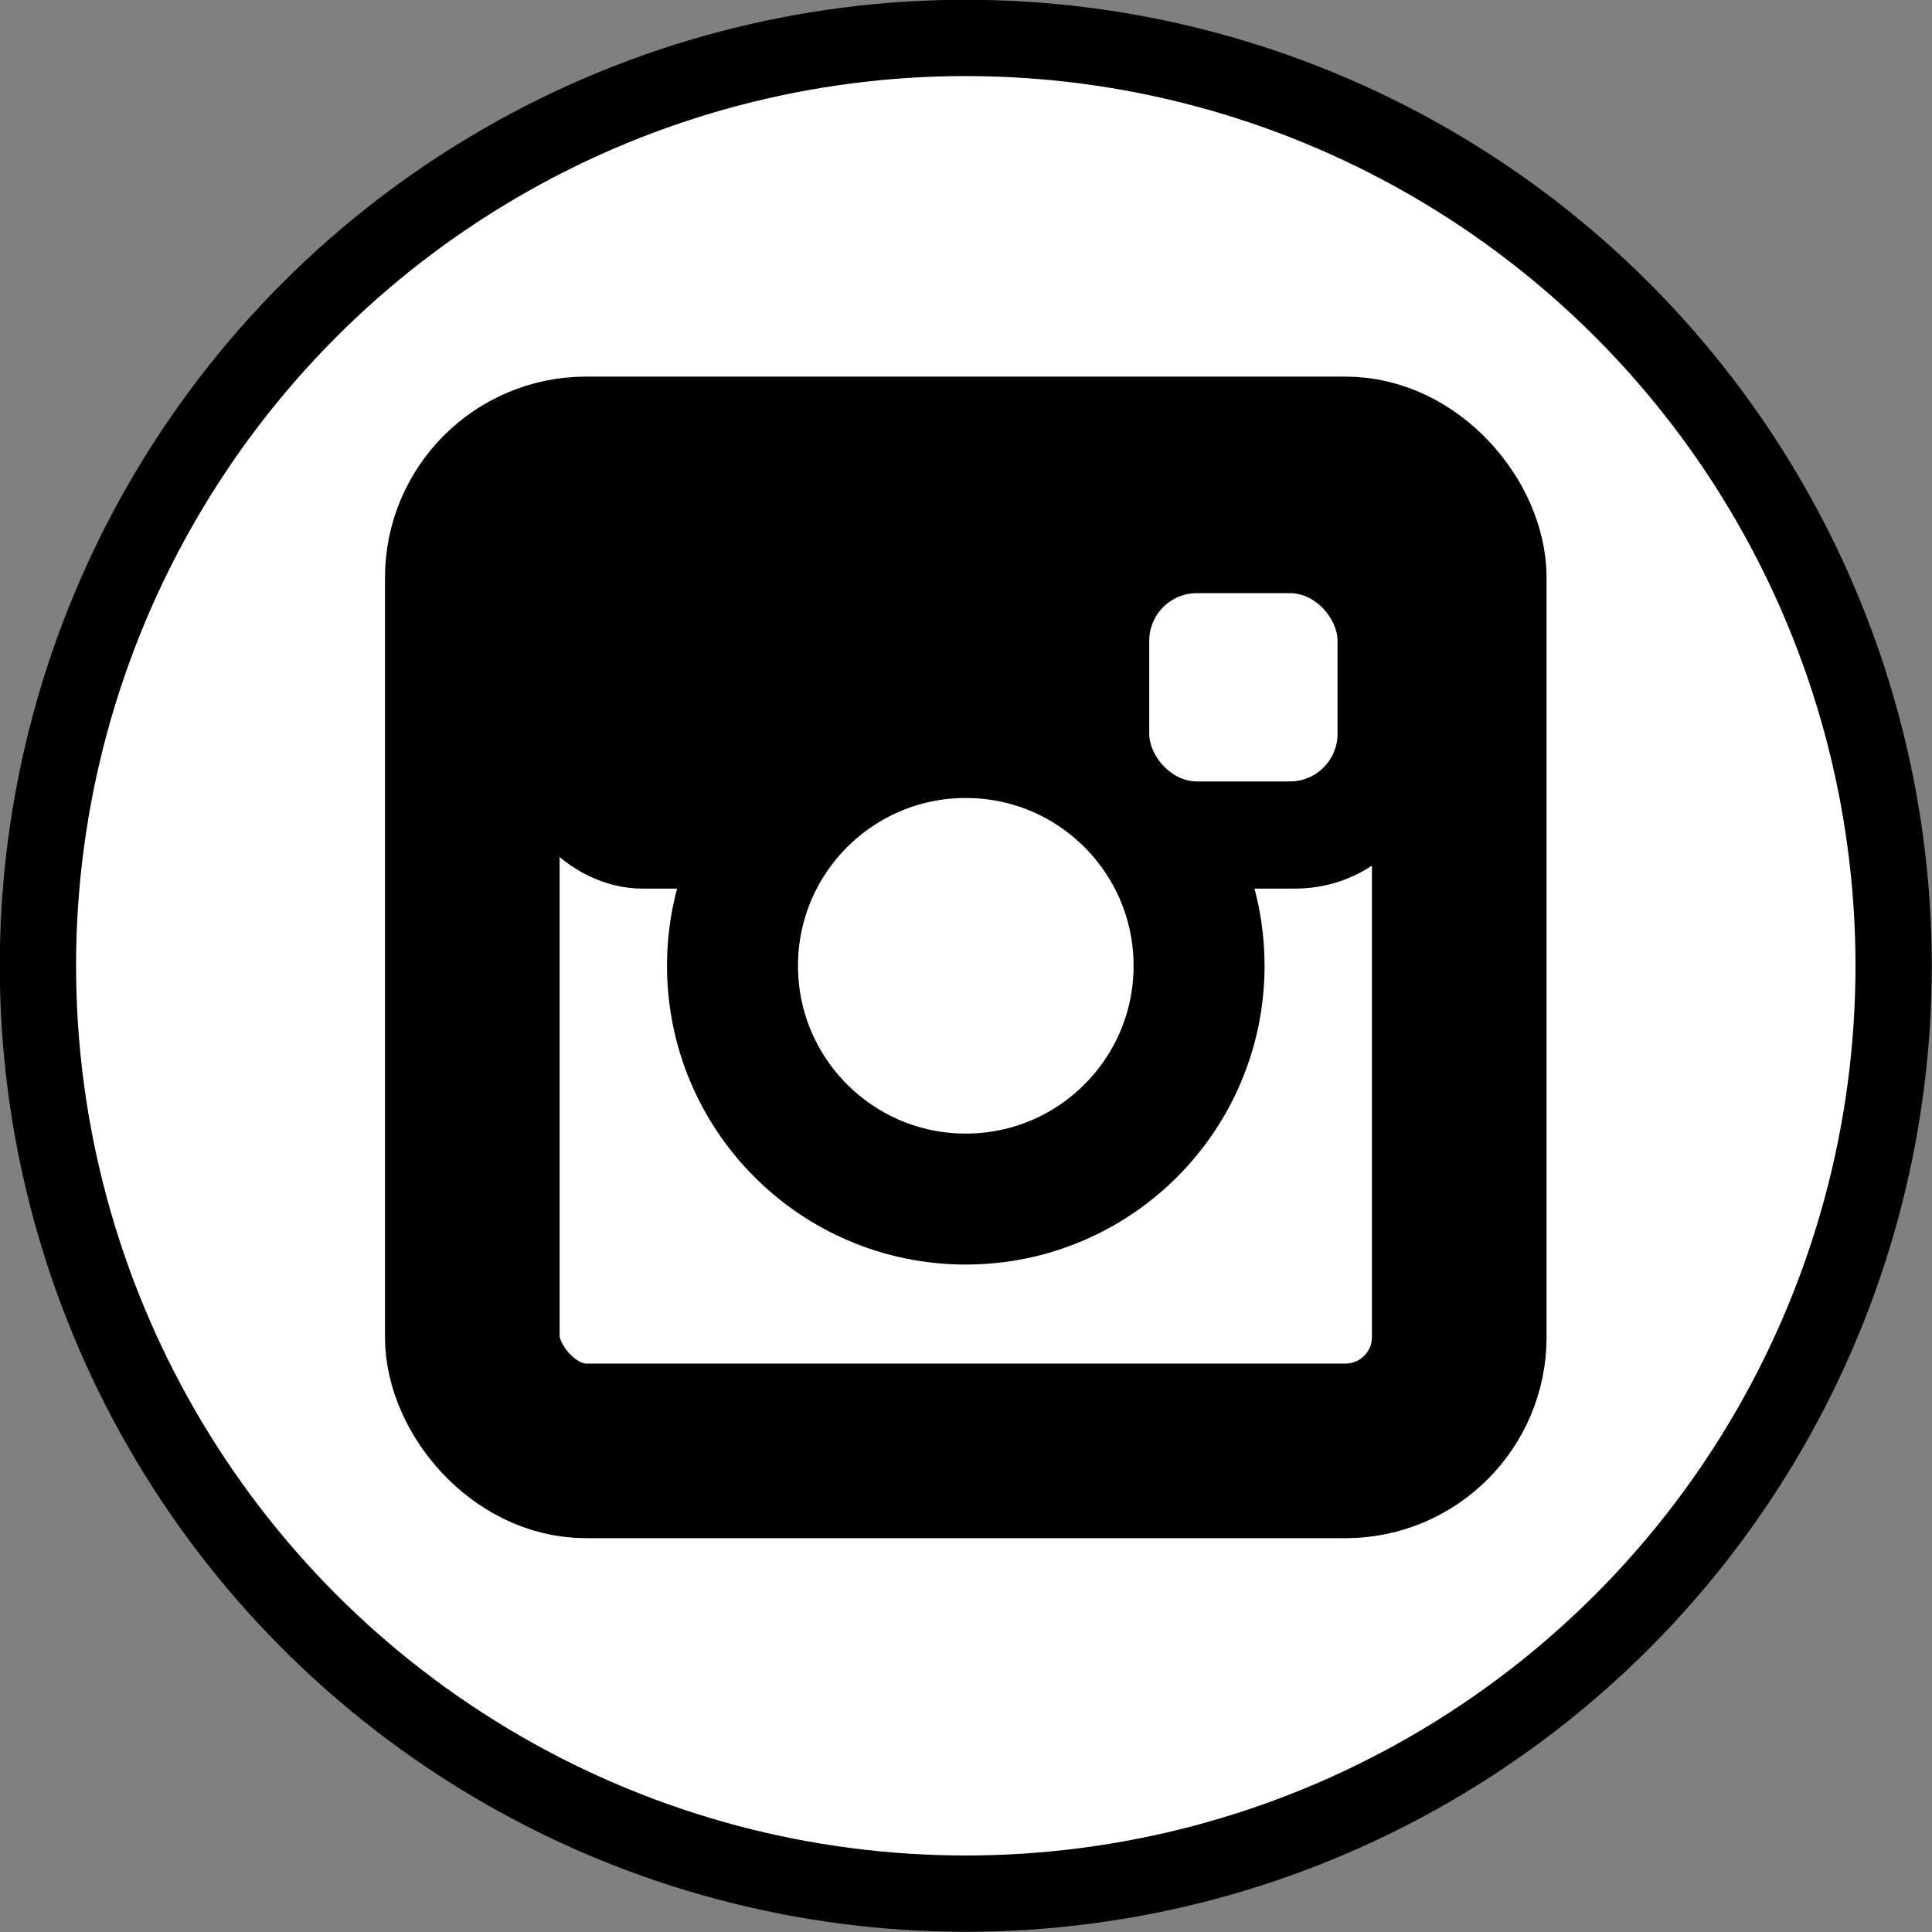
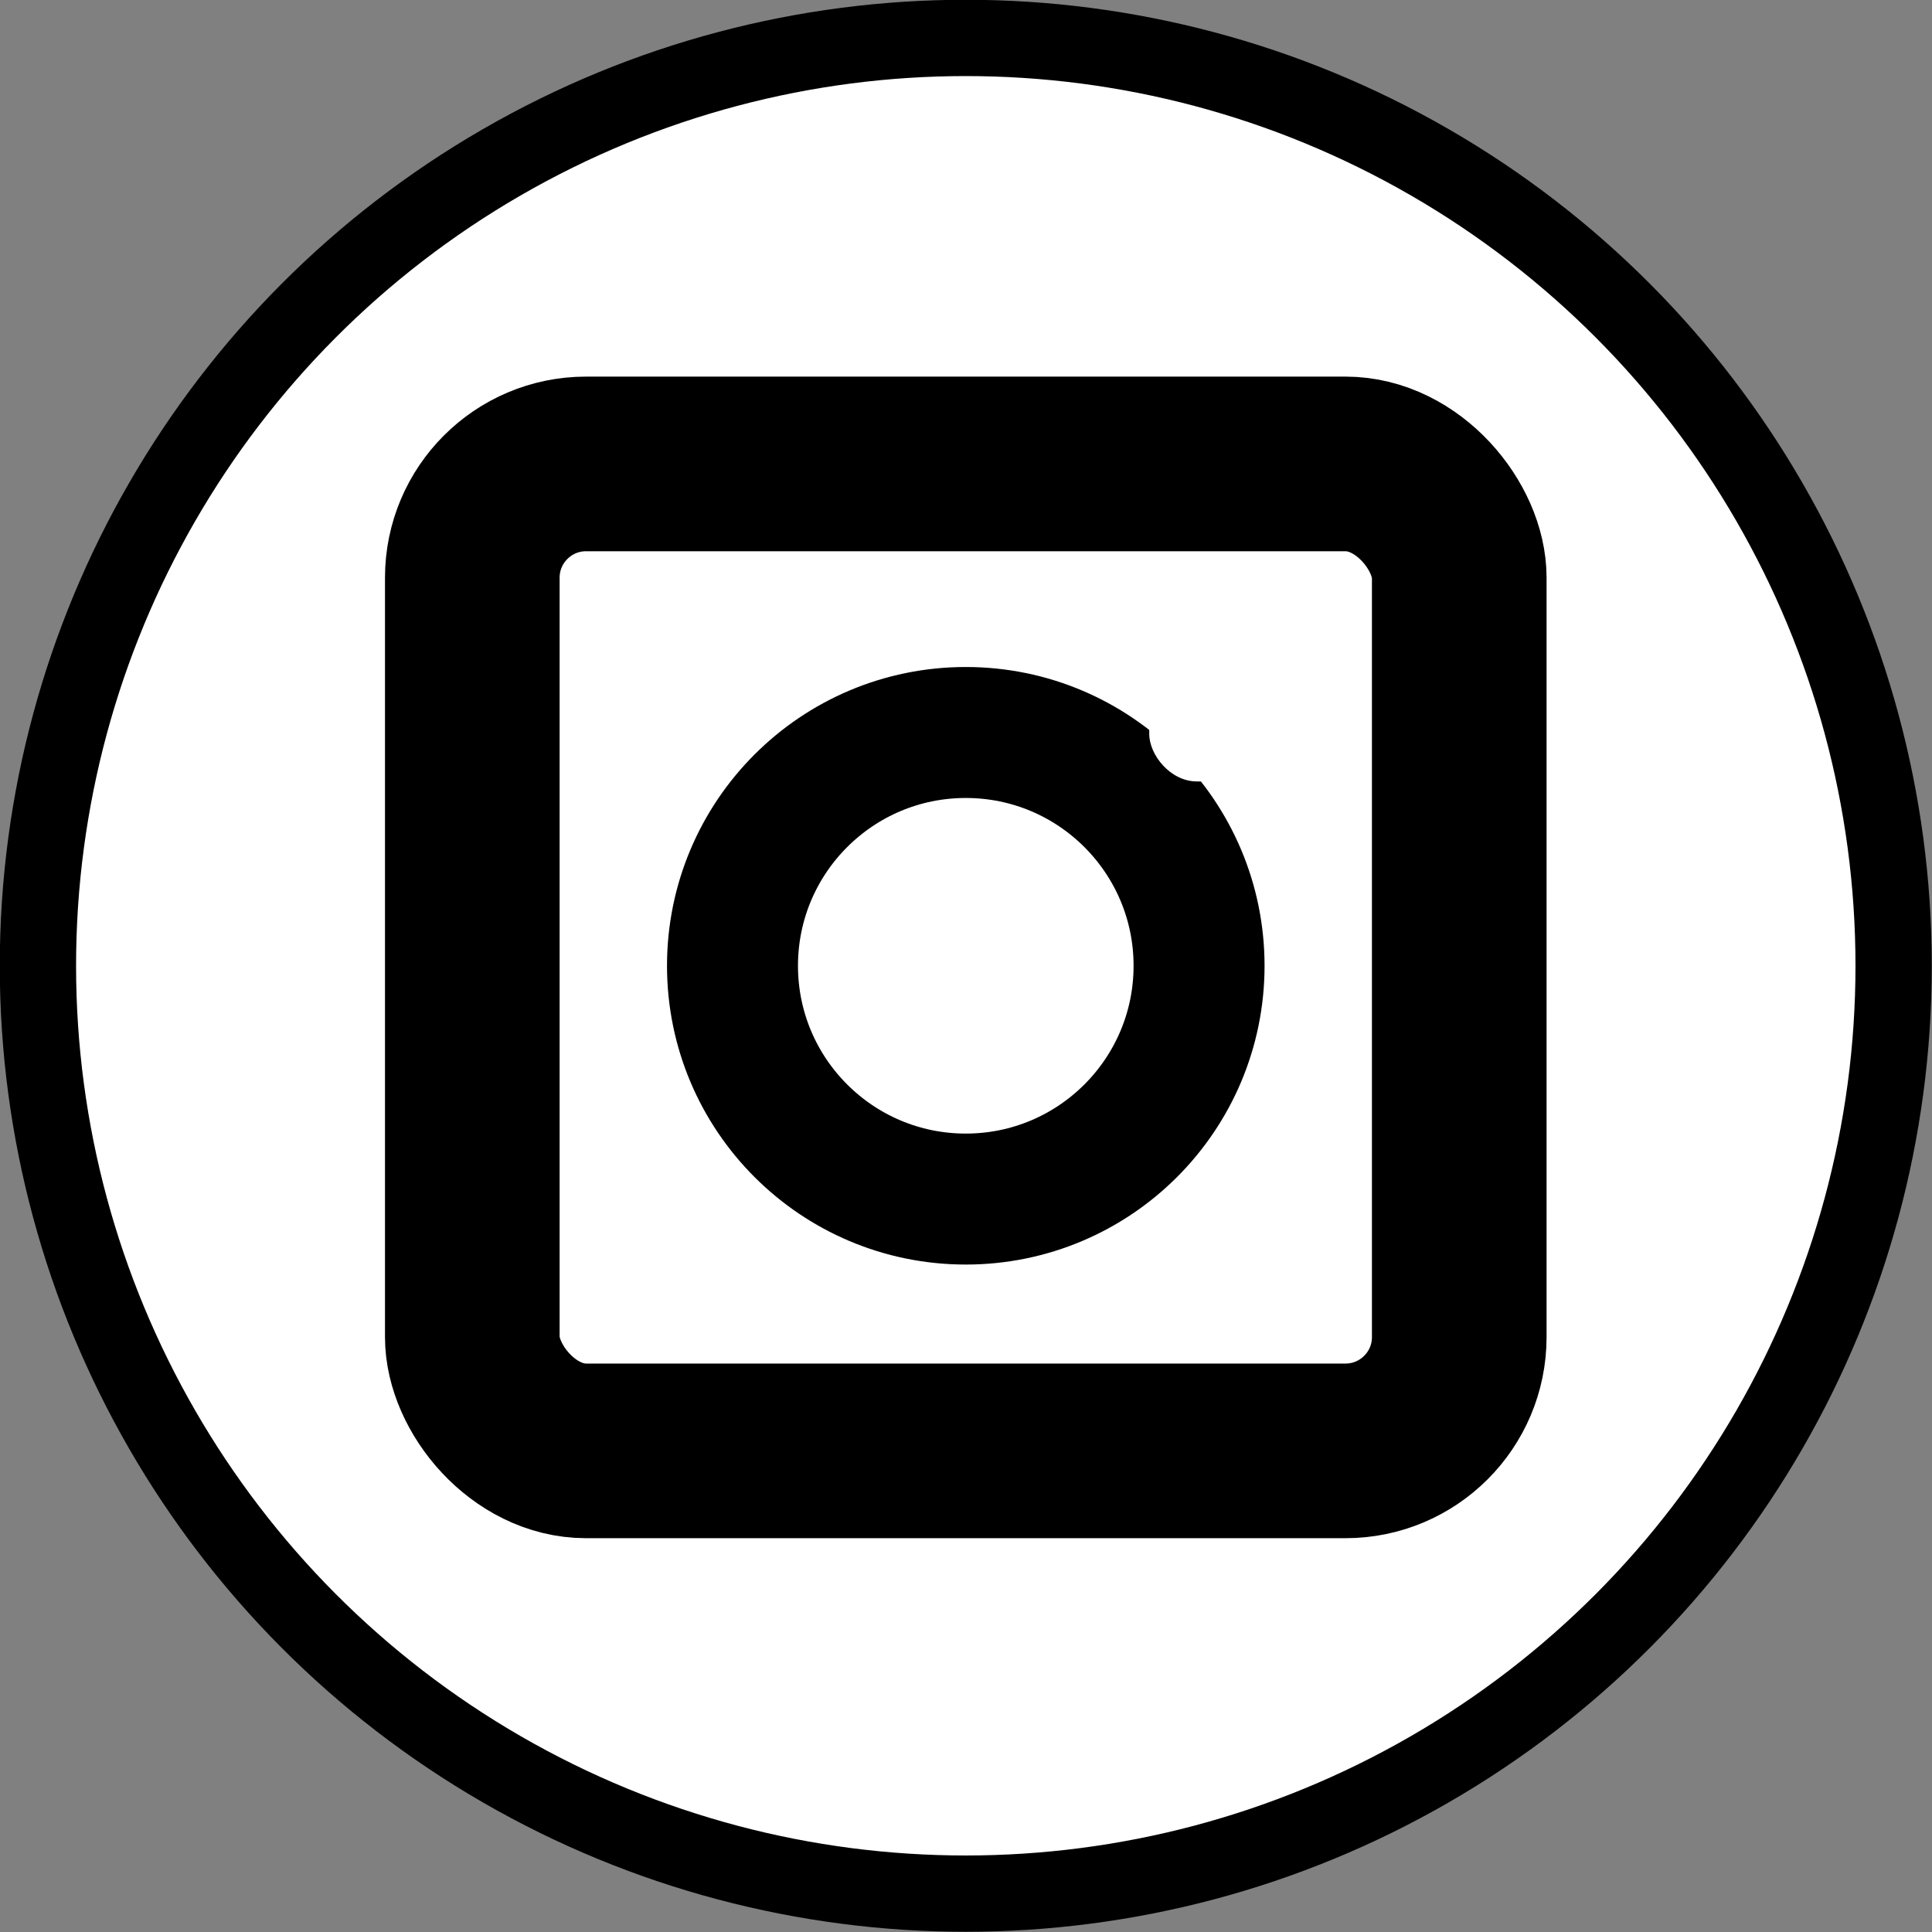
<svg xmlns="http://www.w3.org/2000/svg" viewBox="0 0 43.81 43.81">
  <rect x="0" y="0" width="43.81" height="43.81" fill="#808080" stroke="none" />
  <defs>
    <style>.cls-1,.cls-2,.cls-3,.cls-4{fill:#fff;}.cls-1,.cls-2,.cls-3{stroke:#000;stroke-miterlimit:10;}.cls-1{stroke-width:1.73px;}.cls-2{stroke-width:3.96px;}.cls-3{stroke-width:2.97px;}</style>
  </defs>
  <title>Fichier 2</title>
  <g id="Calque_2" data-name="Calque 2">
    <g id="Layer_1" data-name="Layer 1">
      <circle class="cls-1" cx="21.9" cy="21.9" r="21.04" />
      <rect class="cls-2" x="10.71" y="10.52" width="22.38" height="22.38" rx="2.58" ry="2.58" />
-       <rect x="11.4" y="11.81" width="21.14" height="8.34" rx="3.17" ry="3.17" />
      <circle class="cls-3" cx="21.9" cy="21.9" r="5.29" />
      <rect class="cls-4" x="26.06" y="13.45" width="4.27" height="4.27" rx="1.08" ry="1.08" />
    </g>
  </g>
</svg>